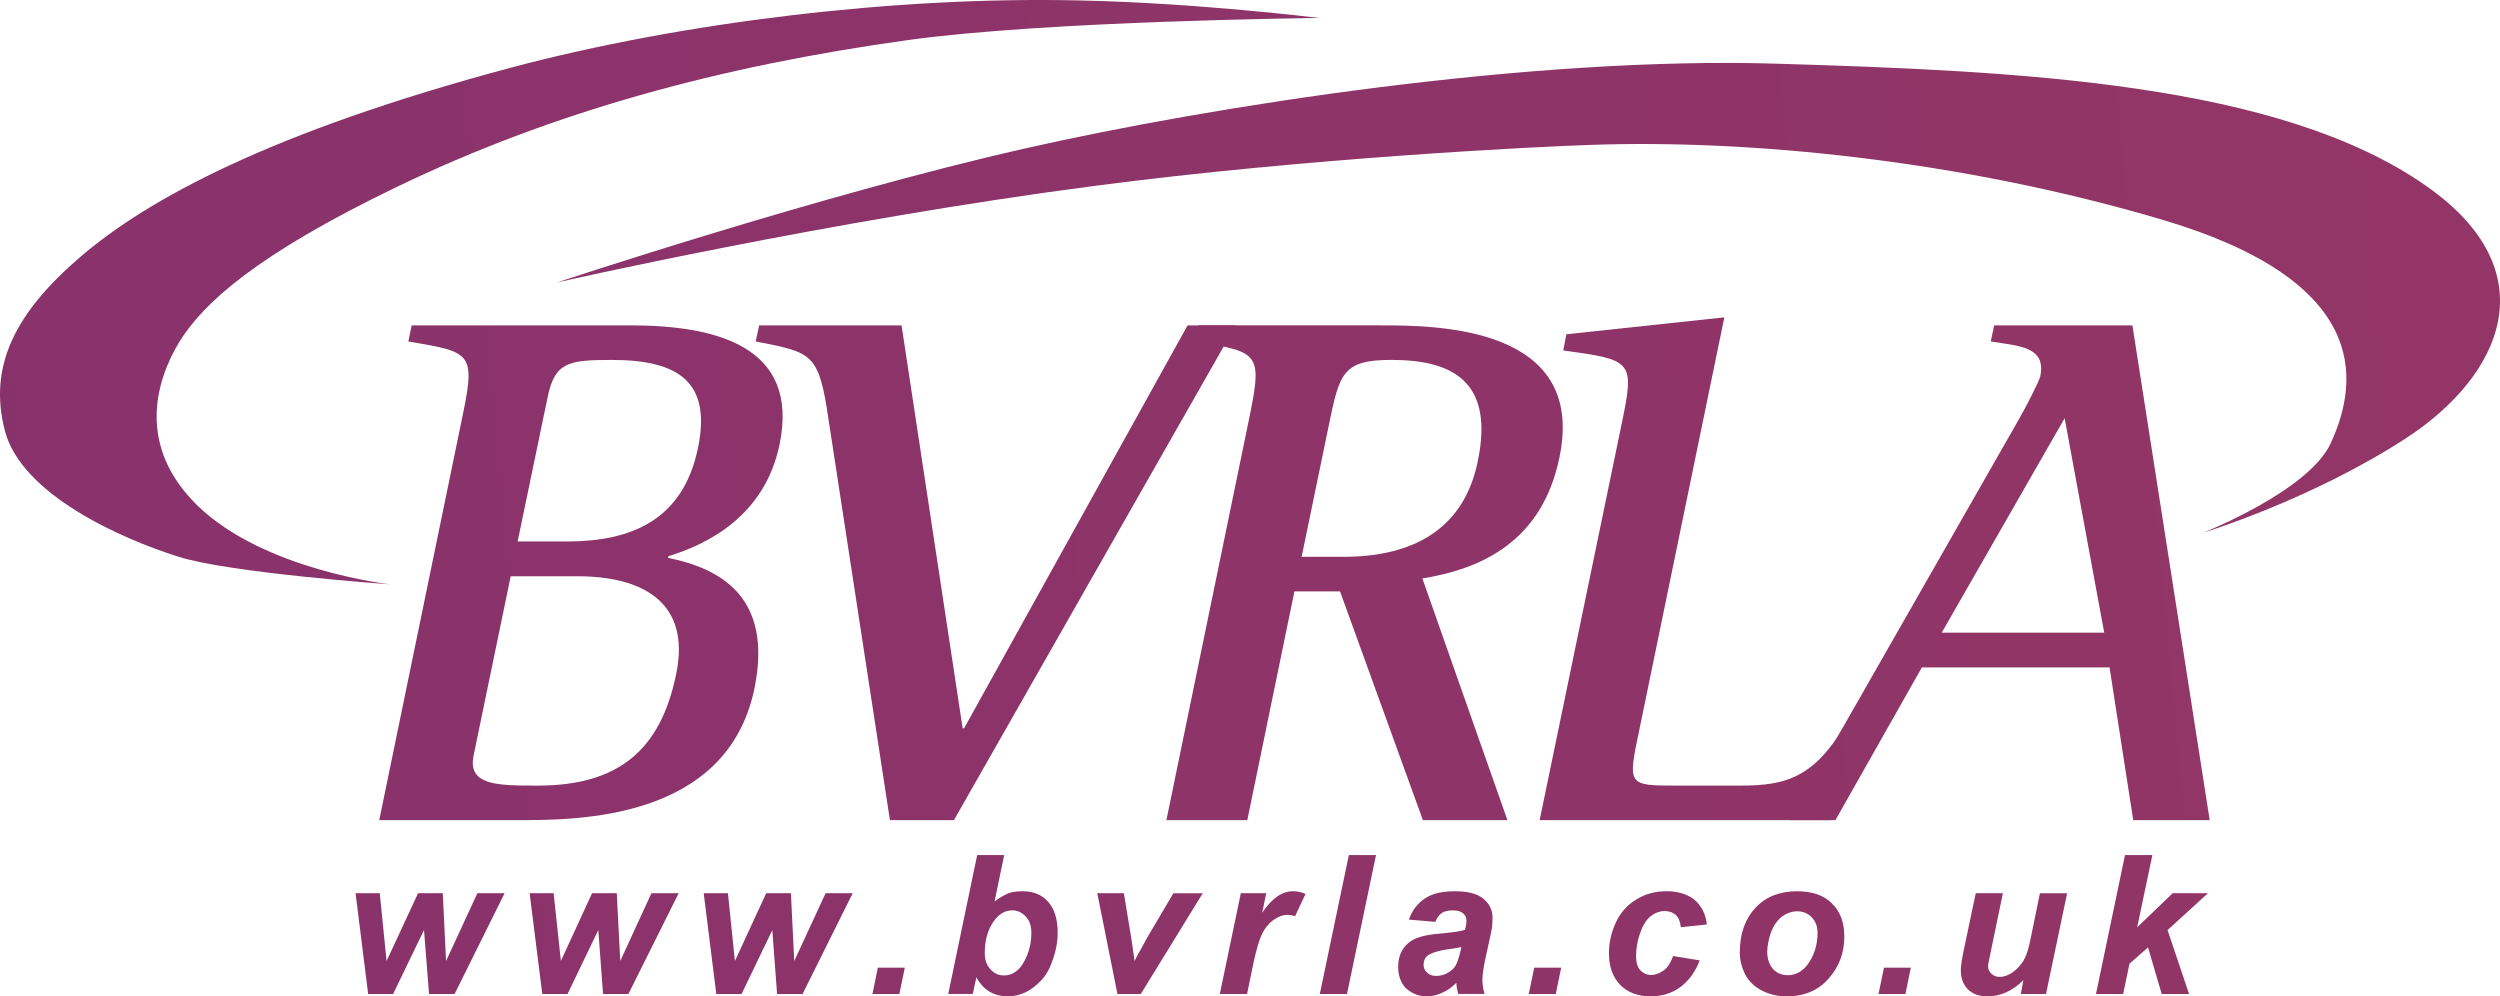
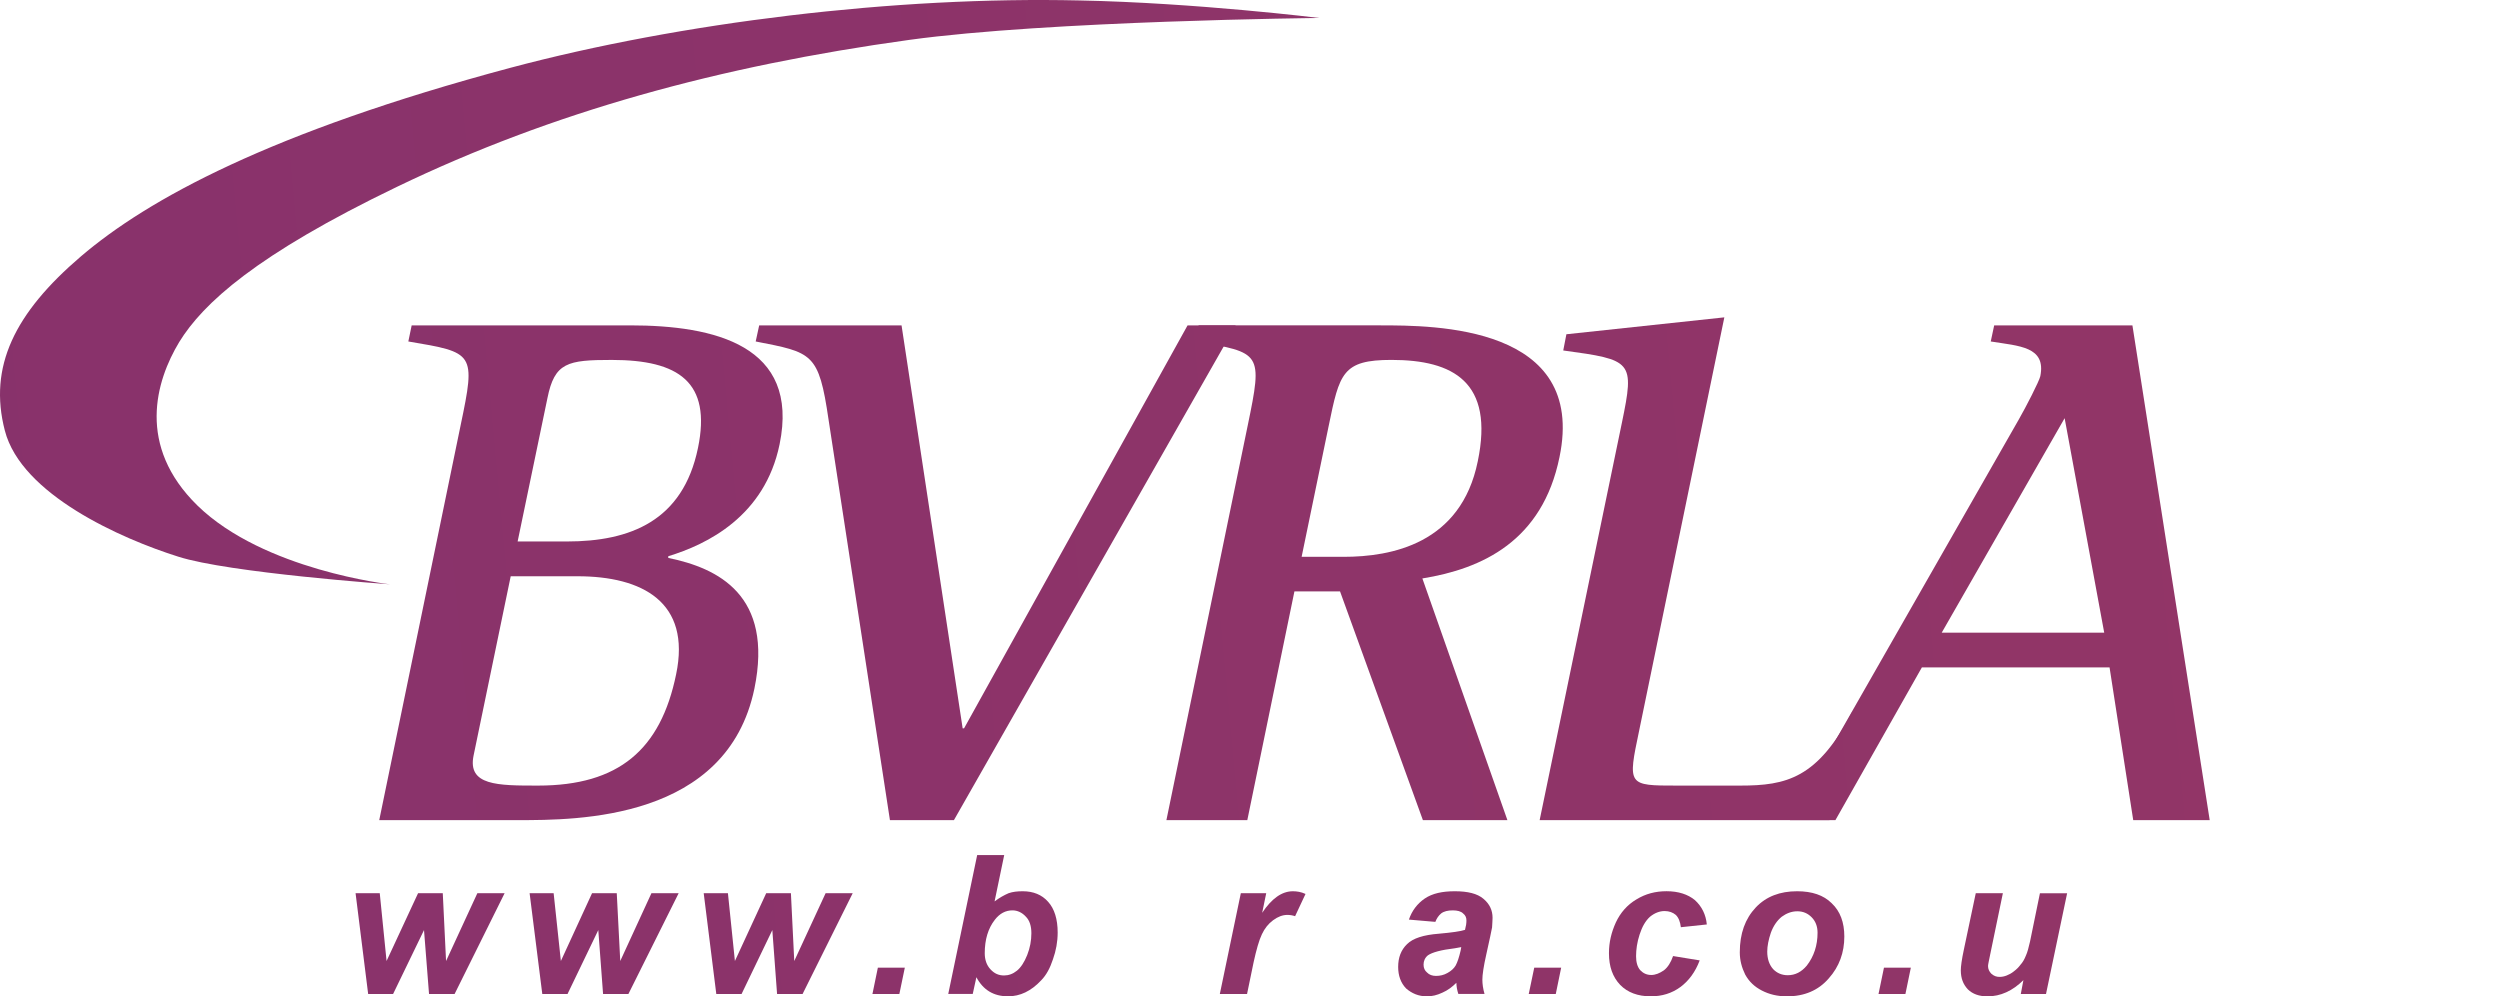
<svg xmlns="http://www.w3.org/2000/svg" version="1.1" x="0px" y="0px" viewBox="0 0 132.527 52.817" style="enable-background:new 0 0 132.527 52.817;" xml:space="preserve">
  <style type="text/css">
	.st0{fill:url(#SVGID_1_);}
	.st1{fill:url(#SVGID_2_);}
	.st2{fill:url(#SVGID_3_);}
	.st3{fill:url(#SVGID_4_);}
	.st4{fill:url(#SVGID_5_);}
	.st5{fill:url(#SVGID_6_);}
	.st6{fill:url(#SVGID_7_);}
	.st7{fill:url(#SVGID_8_);}
	.st8{fill:url(#SVGID_9_);}
	.st9{fill:url(#SVGID_10_);}
	.st10{fill:url(#SVGID_11_);}
	.st11{fill:url(#SVGID_12_);}
	.st12{fill:url(#SVGID_13_);}
	.st13{fill:url(#SVGID_14_);}
	.st14{fill:url(#SVGID_15_);}
	.st15{fill:url(#SVGID_16_);}
	.st16{fill:url(#SVGID_17_);}
	.st17{fill:url(#SVGID_18_);}
	.st18{fill:url(#SVGID_19_);}
	.st19{fill:url(#SVGID_20_);}
	.st20{fill:url(#SVGID_21_);}
	.st21{fill:url(#SVGID_22_);}
</style>
  <g>
    <g>
      <linearGradient id="SVGID_1_" gradientUnits="userSpaceOnUse" x1="1196.984" y1="-79.191" x2="-41.518" y2="36.64">
        <stop offset="0" style="stop-color:#EB660C" />
        <stop offset="0.428" style="stop-color:#BE4352" />
        <stop offset="1" style="stop-color:#85316D" />
      </linearGradient>
      <path class="st0" d="M27.073,30.548h3.542c3.42,0,6.031,1.357,5.227,5.198c-0.82,3.99-3.035,5.899-7.32,5.899    c-2.146,0-3.747,0-3.416-1.598L27.073,30.548 M29.019,21.109c0.38-1.896,1.067-2.029,3.413-2.029c3.55,0,5.292,1.172,4.568,4.669    c-0.799,3.867-3.593,4.955-6.951,4.955H27.44L29.019,21.109z M20.104,43.476h7.336c3.196,0,11.099,0,12.551-6.968    c1.021-4.958-1.929-6.393-4.567-6.932l0.003-0.091c2.044-0.62,5.115-2.111,5.9-5.932c1.081-5.253-3.461-6.305-7.929-6.305H21.823    l-0.177,0.854c3.497,0.588,3.581,0.588,2.773,4.439L20.104,43.476z" />
      <linearGradient id="SVGID_2_" gradientUnits="userSpaceOnUse" x1="1197.156" y1="-77.355" x2="-41.346" y2="38.476">
        <stop offset="0" style="stop-color:#EB660C" />
        <stop offset="0.428" style="stop-color:#BE4352" />
        <stop offset="1" style="stop-color:#85316D" />
      </linearGradient>
      <path class="st1" d="M47.176,43.476h3.392l14.938-26.228h-2.552L51.106,38.609h-0.075l-3.239-21.361h-7.547l-0.185,0.854    c3.003,0.588,3.343,0.588,3.862,4.14L47.176,43.476" />
      <linearGradient id="SVGID_3_" gradientUnits="userSpaceOnUse" x1="1197.384" y1="-74.915" x2="-41.118" y2="40.916">
        <stop offset="0" style="stop-color:#EB660C" />
        <stop offset="0.428" style="stop-color:#BE4352" />
        <stop offset="1" style="stop-color:#85316D" />
      </linearGradient>
      <path class="st2" d="M70.433,22.586c0.575-2.799,0.729-3.507,3.331-3.507c3.275,0,5.45,1.172,4.573,5.38    c-0.891,4.374-4.588,5.059-7.114,5.059h-2.223L70.433,22.586 M61.832,43.476h4.289l2.498-12.127h2.417l4.393,12.127h4.48    l-4.508-12.812c3.178-0.513,6.364-1.987,7.27-6.435c1.448-6.981-6.617-6.981-9.533-6.981h-9.596l-0.175,0.854    c3.508,0.588,3.576,0.588,2.779,4.439L61.832,43.476z" />
      <linearGradient id="SVGID_4_" gradientUnits="userSpaceOnUse" x1="1197.559" y1="-73.043" x2="-40.943" y2="42.789">
        <stop offset="0" style="stop-color:#EB660C" />
        <stop offset="0.428" style="stop-color:#BE4352" />
        <stop offset="1" style="stop-color:#85316D" />
      </linearGradient>
      <path class="st3" d="M81.618,43.476H96.98l1.742-5.643l-0.531-0.101c-1.841,3.536-3.492,3.913-5.943,3.913h-3.343    c-2.624,0-2.624,0-2.011-2.919l4.515-21.903l-8.373,0.896l-0.167,0.86c3.672,0.5,3.788,0.549,3.11,3.828L81.618,43.476" />
      <linearGradient id="SVGID_5_" gradientUnits="userSpaceOnUse" x1="1197.729" y1="-71.234" x2="-40.774" y2="44.597">
        <stop offset="0" style="stop-color:#EB660C" />
        <stop offset="0.428" style="stop-color:#BE4352" />
        <stop offset="1" style="stop-color:#85316D" />
      </linearGradient>
      <path class="st4" d="M109.448,22.168l2.098,11.37h-8.614L109.448,22.168 M94.886,43.476h2.411l4.584-8.098h9.948l1.255,8.098    h4.054l-4.097-26.228h-7.328l-0.182,0.854c1.511,0.244,2.942,0.266,2.627,1.841c-0.058,0.266-0.761,1.633-1.143,2.299    L94.886,43.476z" />
      <linearGradient id="SVGID_6_" gradientUnits="userSpaceOnUse" x1="1196.29" y1="-86.618" x2="-42.213" y2="29.213">
        <stop offset="0" style="stop-color:#EB660C" />
        <stop offset="0.428" style="stop-color:#BE4352" />
        <stop offset="1" style="stop-color:#85316D" />
      </linearGradient>
-       <path class="st5" d="M29.533,14.973c0,0,13.952-4.643,24.762-7.094c10.024-2.273,26.922-4.903,39.89-4.503    c12.968,0.387,26.627,1.023,34.411,6.468c6.534,4.549,4.024,10.065-1.013,13.36c-5.039,3.289-10.8,5.039-10.8,5.039    s5.609-2.211,6.771-4.75c1.623-3.507,1.864-8.614-8.818-11.812c-10.838-3.227-22.105-4.286-30.321-4.003    c-3.003,0.094-15.15,0.705-26.311,2.166C43.922,11.687,29.533,14.973,29.533,14.973" />
      <linearGradient id="SVGID_7_" gradientUnits="userSpaceOnUse" x1="1195.691" y1="-93.024" x2="-42.812" y2="22.808">
        <stop offset="0" style="stop-color:#EB660C" />
        <stop offset="0.428" style="stop-color:#BE4352" />
        <stop offset="1" style="stop-color:#85316D" />
      </linearGradient>
      <path class="st6" d="M20.677,30.976c0,0-8.559-0.607-11.231-1.468c-3.018-0.951-8.317-3.292-9.19-6.685    c-0.878-3.383,0.513-6.224,4.036-9.234c3.534-3.016,10.021-6.585,22.762-9.994C36.094,1.186,47.46-0.203,57.23,0.024    c6.159,0.123,12.705,0.929,12.705,0.929S55.598,1.096,48.197,2.115C38.138,3.505,29.27,5.937,21.035,9.908    c-7.453,3.591-10.271,6.169-11.536,8.227c-1.242,2.058-2.269,5.497,0.967,8.663C13.987,30.233,20.677,30.976,20.677,30.976" />
      <linearGradient id="SVGID_8_" gradientUnits="userSpaceOnUse" x1="1198.771" y1="-60.087" x2="-39.731" y2="55.745">
        <stop offset="0" style="stop-color:#EB660C" />
        <stop offset="0.428" style="stop-color:#BE4352" />
        <stop offset="1" style="stop-color:#85316D" />
      </linearGradient>
      <polygon class="st7" points="24.099,52.691 22.743,52.691 22.477,49.304 20.839,52.691 19.516,52.691 18.849,47.35 20.131,47.35    20.492,50.944 22.162,47.35 23.472,47.35 23.646,50.944 25.305,47.35 26.75,47.35   " />
      <linearGradient id="SVGID_9_" gradientUnits="userSpaceOnUse" x1="1198.851" y1="-59.232" x2="-39.651" y2="56.599">
        <stop offset="0" style="stop-color:#EB660C" />
        <stop offset="0.428" style="stop-color:#BE4352" />
        <stop offset="1" style="stop-color:#85316D" />
      </linearGradient>
      <polygon class="st8" points="33.313,52.691 31.969,52.691 31.716,49.304 30.086,52.691 28.747,52.691 28.075,47.35 29.349,47.35    29.732,50.944 31.385,47.35 32.695,47.35 32.88,50.944 34.533,47.35 35.976,47.35   " />
      <linearGradient id="SVGID_10_" gradientUnits="userSpaceOnUse" x1="1198.931" y1="-58.376" x2="-39.572" y2="57.455">
        <stop offset="0" style="stop-color:#EB660C" />
        <stop offset="0.428" style="stop-color:#BE4352" />
        <stop offset="1" style="stop-color:#85316D" />
      </linearGradient>
      <polygon class="st9" points="42.546,52.691 41.193,52.691 40.942,49.304 39.312,52.691 37.971,52.691 37.304,47.35 38.588,47.35    38.958,50.944 40.617,47.35 41.927,47.35 42.104,50.944 43.766,47.35 45.202,47.35   " />
      <linearGradient id="SVGID_11_" gradientUnits="userSpaceOnUse" x1="1199.176" y1="-55.753" x2="-39.326" y2="60.078">
        <stop offset="0" style="stop-color:#EB660C" />
        <stop offset="0.428" style="stop-color:#BE4352" />
        <stop offset="1" style="stop-color:#85316D" />
      </linearGradient>
      <polygon class="st10" points="46.536,51.298 47.965,51.298 47.676,52.691 46.249,52.691   " />
      <linearGradient id="SVGID_12_" gradientUnits="userSpaceOnUse" x1="1198.954" y1="-58.134" x2="-39.549" y2="57.697">
        <stop offset="0" style="stop-color:#EB660C" />
        <stop offset="0.428" style="stop-color:#BE4352" />
        <stop offset="1" style="stop-color:#85316D" />
      </linearGradient>
      <path class="st11" d="M50.267,52.691l1.534-7.364h1.433l-0.511,2.458c0.26-0.198,0.511-0.334,0.742-0.435    c0.226-0.078,0.468-0.104,0.752-0.104c0.557,0,1.011,0.182,1.341,0.555c0.339,0.37,0.51,0.929,0.51,1.633    c0,0.49-0.088,0.964-0.249,1.415c-0.152,0.464-0.35,0.838-0.626,1.12c-0.268,0.286-0.539,0.493-0.842,0.639    c-0.286,0.137-0.597,0.208-0.909,0.208c-0.773,0-1.326-0.341-1.683-1.013l-0.193,0.886H50.267z M52.202,50.532    c0,0.341,0.1,0.636,0.305,0.854c0.206,0.224,0.437,0.324,0.719,0.324c0.238,0,0.464-0.078,0.679-0.25    c0.212-0.169,0.398-0.458,0.547-0.831c0.151-0.38,0.222-0.773,0.222-1.156c0-0.373-0.089-0.679-0.296-0.883    c-0.194-0.214-0.443-0.331-0.705-0.331c-0.367,0-0.674,0.163-0.935,0.497C52.379,49.217,52.202,49.808,52.202,50.532" />
      <linearGradient id="SVGID_13_" gradientUnits="userSpaceOnUse" x1="1199.099" y1="-56.578" x2="-39.403" y2="59.254">
        <stop offset="0" style="stop-color:#EB660C" />
        <stop offset="0.428" style="stop-color:#BE4352" />
        <stop offset="1" style="stop-color:#85316D" />
      </linearGradient>
-       <path class="st12" d="M60.476,52.691h-1.24l-1.068-5.341h1.409l0.386,2.338c0.089,0.62,0.163,1.052,0.177,1.257    c0.031-0.055,0.136-0.283,0.357-0.659c0.199-0.377,0.328-0.597,0.377-0.688l1.33-2.247h1.553L60.476,52.691z" />
      <linearGradient id="SVGID_14_" gradientUnits="userSpaceOnUse" x1="1199.157" y1="-55.964" x2="-39.346" y2="59.867">
        <stop offset="0" style="stop-color:#EB660C" />
        <stop offset="0.428" style="stop-color:#BE4352" />
        <stop offset="1" style="stop-color:#85316D" />
      </linearGradient>
      <path class="st13" d="M65.777,47.35h1.346l-0.214,1.039c0.506-0.763,1.049-1.143,1.627-1.143c0.206,0,0.433,0.032,0.67,0.143    l-0.552,1.179c-0.135-0.046-0.266-0.068-0.411-0.068c-0.248,0-0.497,0.091-0.757,0.283c-0.25,0.185-0.448,0.435-0.592,0.743    c-0.151,0.315-0.294,0.822-0.438,1.477l-0.349,1.689h-1.443L65.777,47.35z" />
      <linearGradient id="SVGID_15_" gradientUnits="userSpaceOnUse" x1="1199.111" y1="-56.455" x2="-39.392" y2="59.376">
        <stop offset="0" style="stop-color:#EB660C" />
        <stop offset="0.428" style="stop-color:#BE4352" />
        <stop offset="1" style="stop-color:#85316D" />
      </linearGradient>
-       <polygon class="st14" points="69.965,52.691 71.504,45.327 72.944,45.327 71.405,52.691   " />
      <linearGradient id="SVGID_16_" gradientUnits="userSpaceOnUse" x1="1199.255" y1="-54.917" x2="-39.248" y2="60.914">
        <stop offset="0" style="stop-color:#EB660C" />
        <stop offset="0.428" style="stop-color:#BE4352" />
        <stop offset="1" style="stop-color:#85316D" />
      </linearGradient>
      <path class="st15" d="M76.089,48.869l-1.402-0.12c0.161-0.471,0.443-0.844,0.841-1.117c0.404-0.273,0.93-0.386,1.593-0.386    c0.684,0,1.193,0.123,1.516,0.399c0.333,0.279,0.485,0.613,0.485,1.01c0,0.156-0.018,0.324-0.026,0.51    c-0.036,0.192-0.133,0.659-0.308,1.438c-0.14,0.62-0.206,1.072-0.206,1.328c0,0.227,0.034,0.481,0.114,0.76h-1.388    c-0.068-0.205-0.099-0.4-0.105-0.591c-0.219,0.217-0.458,0.399-0.737,0.52c-0.282,0.133-0.549,0.198-0.818,0.198    c-0.448,0-0.807-0.156-1.113-0.422c-0.283-0.296-0.417-0.685-0.417-1.136c0-0.5,0.151-0.903,0.475-1.214    c0.312-0.309,0.873-0.487,1.685-0.549c0.692-0.062,1.153-0.127,1.383-0.204c0.054-0.198,0.076-0.347,0.076-0.497    s-0.047-0.273-0.177-0.373c-0.112-0.114-0.307-0.163-0.545-0.163c-0.265,0-0.471,0.049-0.619,0.163    C76.257,48.538,76.157,48.691,76.089,48.869 M77.462,50.207c-0.086,0.016-0.211,0.042-0.342,0.062    c-0.73,0.088-1.192,0.214-1.425,0.373c-0.156,0.127-0.231,0.302-0.231,0.494c0,0.179,0.063,0.318,0.187,0.419    c0.114,0.12,0.278,0.179,0.472,0.179c0.216,0,0.419-0.046,0.61-0.156c0.195-0.107,0.341-0.24,0.433-0.396    c0.096-0.179,0.177-0.422,0.262-0.783L77.462,50.207z" />
      <linearGradient id="SVGID_17_" gradientUnits="userSpaceOnUse" x1="1199.478" y1="-52.527" x2="-39.025" y2="63.304">
        <stop offset="0" style="stop-color:#EB660C" />
        <stop offset="0.428" style="stop-color:#BE4352" />
        <stop offset="1" style="stop-color:#85316D" />
      </linearGradient>
      <polygon class="st16" points="81.331,51.298 82.759,51.298 82.473,52.691 81.04,52.691   " />
      <linearGradient id="SVGID_18_" gradientUnits="userSpaceOnUse" x1="1199.348" y1="-53.915" x2="-39.154" y2="61.916">
        <stop offset="0" style="stop-color:#EB660C" />
        <stop offset="0.428" style="stop-color:#BE4352" />
        <stop offset="1" style="stop-color:#85316D" />
      </linearGradient>
      <path class="st17" d="M88.691,50.681l1.411,0.23c-0.229,0.61-0.579,1.085-1.023,1.412c-0.455,0.334-0.979,0.493-1.573,0.493    c-0.682,0-1.224-0.204-1.617-0.604c-0.401-0.422-0.597-0.974-0.597-1.679c0-0.591,0.13-1.113,0.365-1.633    c0.242-0.519,0.607-0.935,1.089-1.221c0.487-0.299,1.011-0.435,1.596-0.435c0.635,0,1.131,0.166,1.501,0.467    c0.372,0.337,0.589,0.776,0.636,1.295l-1.375,0.146c-0.036-0.286-0.12-0.51-0.27-0.653c-0.151-0.127-0.347-0.204-0.592-0.204    c-0.271,0-0.534,0.107-0.771,0.299c-0.239,0.214-0.419,0.526-0.555,0.948c-0.132,0.399-0.187,0.802-0.187,1.149    c0,0.308,0.068,0.565,0.222,0.74c0.156,0.163,0.346,0.253,0.583,0.253c0.222,0,0.443-0.091,0.671-0.247    C88.42,51.272,88.581,51.002,88.691,50.681" />
      <linearGradient id="SVGID_19_" gradientUnits="userSpaceOnUse" x1="1199.41" y1="-53.26" x2="-39.093" y2="62.572">
        <stop offset="0" style="stop-color:#EB660C" />
        <stop offset="0.428" style="stop-color:#BE4352" />
        <stop offset="1" style="stop-color:#85316D" />
      </linearGradient>
      <path class="st18" d="M92.228,50.483c0-0.997,0.283-1.779,0.849-2.38c0.55-0.581,1.284-0.857,2.188-0.857    c0.789,0,1.403,0.204,1.835,0.636c0.453,0.425,0.669,1.019,0.669,1.763c0,0.844-0.265,1.594-0.826,2.221    c-0.546,0.633-1.289,0.951-2.216,0.951c-0.51,0-0.942-0.107-1.33-0.308c-0.391-0.201-0.677-0.474-0.883-0.847    C92.333,51.292,92.228,50.912,92.228,50.483 M96.35,49.441c0-0.334-0.109-0.61-0.312-0.815c-0.201-0.204-0.448-0.318-0.761-0.318    c-0.312,0-0.584,0.114-0.826,0.289c-0.242,0.198-0.44,0.477-0.575,0.844c-0.125,0.367-0.193,0.714-0.193,1.003    c0,0.39,0.106,0.692,0.305,0.922c0.211,0.224,0.48,0.331,0.779,0.331c0.404,0,0.732-0.175,1.013-0.51    C96.156,50.7,96.35,50.123,96.35,49.441" />
      <linearGradient id="SVGID_20_" gradientUnits="userSpaceOnUse" x1="1199.639" y1="-50.808" x2="-38.864" y2="65.023">
        <stop offset="0" style="stop-color:#EB660C" />
        <stop offset="0.428" style="stop-color:#BE4352" />
        <stop offset="1" style="stop-color:#85316D" />
      </linearGradient>
      <polygon class="st19" points="99.87,51.298 101.295,51.298 101.008,52.691 99.582,52.691   " />
      <linearGradient id="SVGID_21_" gradientUnits="userSpaceOnUse" x1="1199.509" y1="-52.194" x2="-38.993" y2="63.637">
        <stop offset="0" style="stop-color:#EB660C" />
        <stop offset="0.428" style="stop-color:#BE4352" />
        <stop offset="1" style="stop-color:#85316D" />
      </linearGradient>
      <path class="st20" d="M104.737,47.35h1.437l-0.659,3.182c-0.073,0.37-0.128,0.591-0.128,0.679c0,0.163,0.067,0.292,0.169,0.4    c0.133,0.123,0.276,0.175,0.439,0.175c0.136,0,0.258-0.026,0.381-0.075c0.122-0.049,0.252-0.113,0.383-0.221    c0.138-0.104,0.247-0.211,0.347-0.347c0.11-0.117,0.211-0.286,0.294-0.5c0.07-0.153,0.138-0.393,0.214-0.734l0.524-2.558h1.442    l-1.12,5.341h-1.336l0.138-0.734c-0.575,0.572-1.216,0.86-1.906,0.86c-0.442,0-0.788-0.126-1.037-0.37    c-0.249-0.266-0.375-0.584-0.375-1.013c0-0.195,0.047-0.562,0.164-1.107L104.737,47.35z" />
      <linearGradient id="SVGID_22_" gradientUnits="userSpaceOnUse" x1="1199.483" y1="-52.479" x2="-39.02" y2="63.353">
        <stop offset="0" style="stop-color:#EB660C" />
        <stop offset="0.428" style="stop-color:#BE4352" />
        <stop offset="1" style="stop-color:#85316D" />
      </linearGradient>
-       <polygon class="st21" points="111.11,52.691 112.648,45.327 114.099,45.327 113.294,49.155 115.175,47.35 117.046,47.35    114.904,49.304 116.044,52.691 114.593,52.691 113.869,50.223 112.885,51.087 112.55,52.691   " />
    </g>
  </g>
</svg>